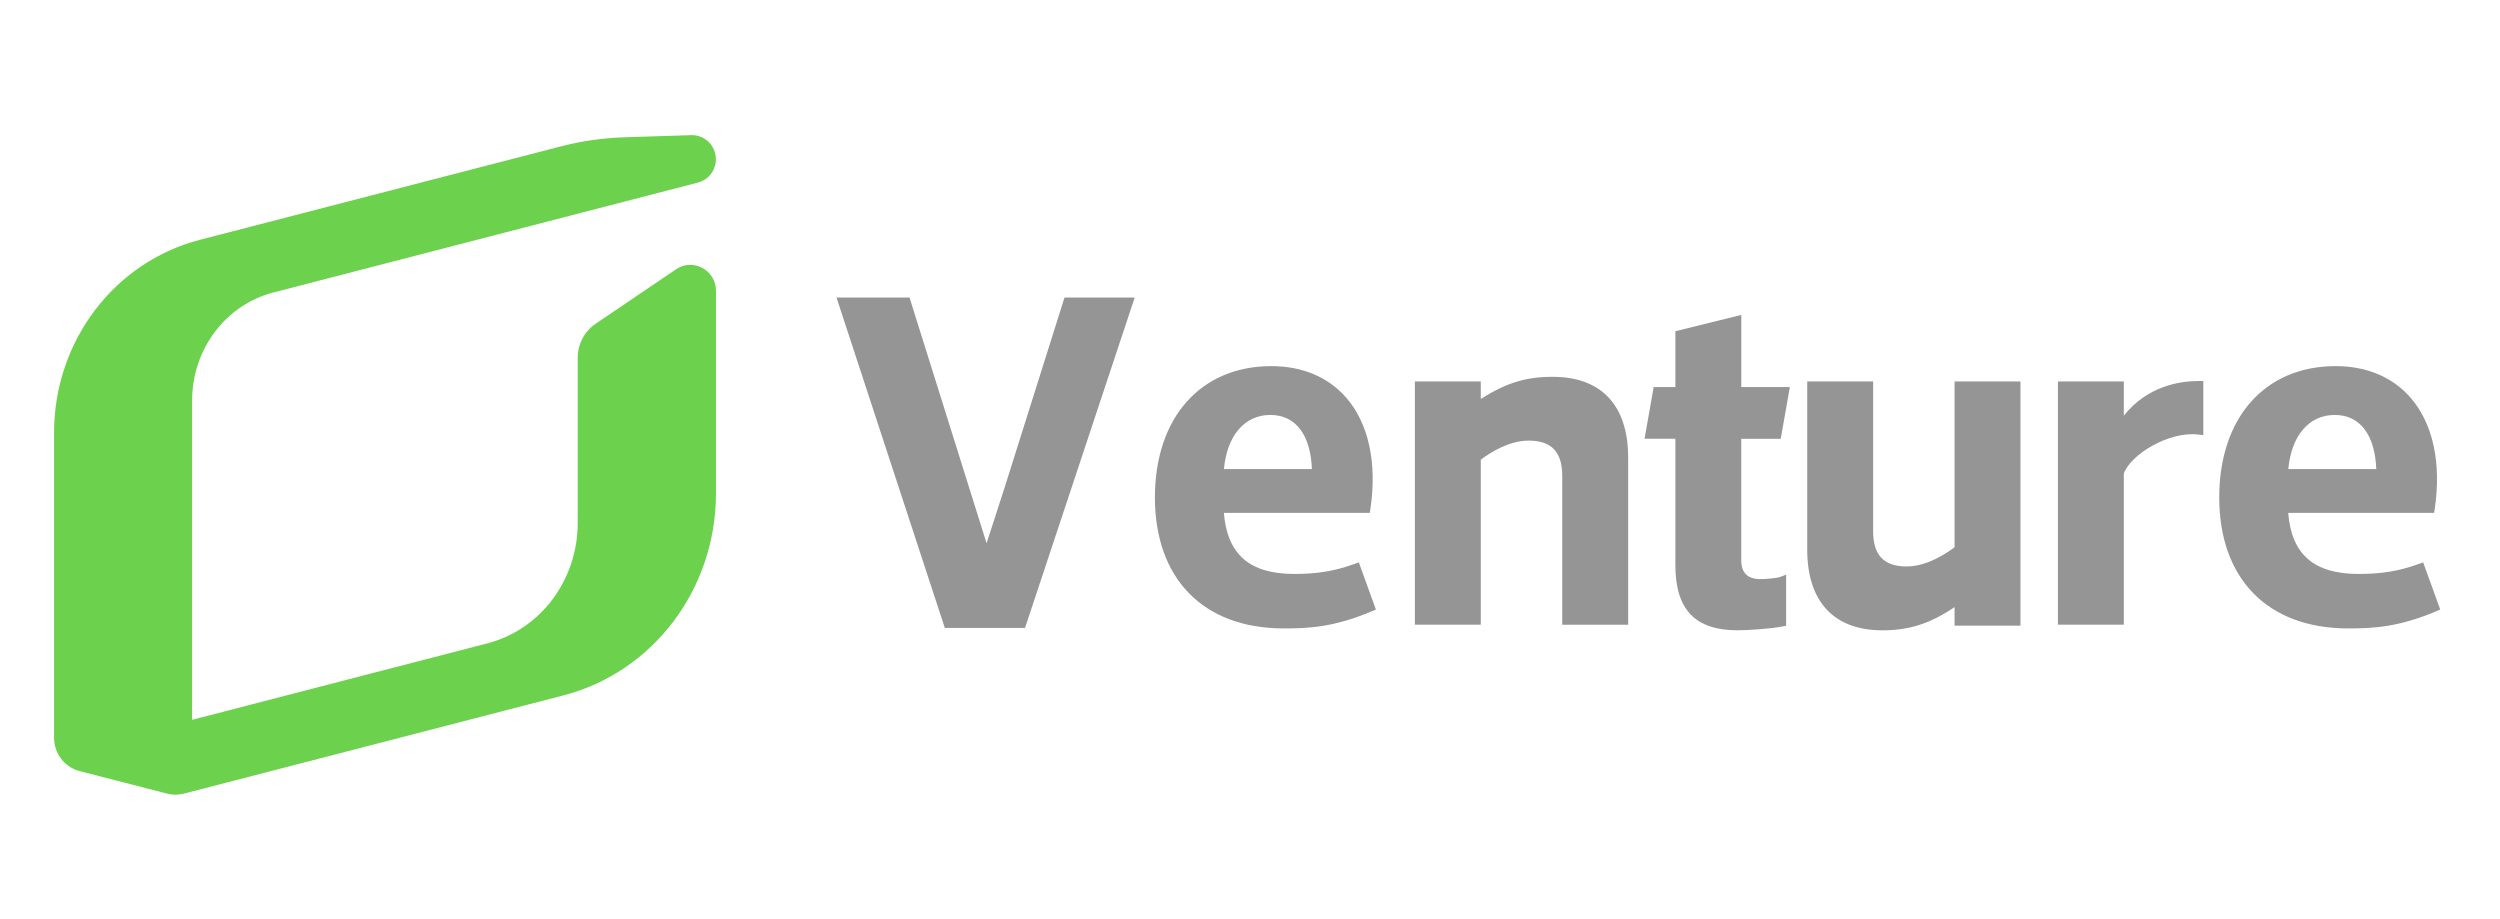
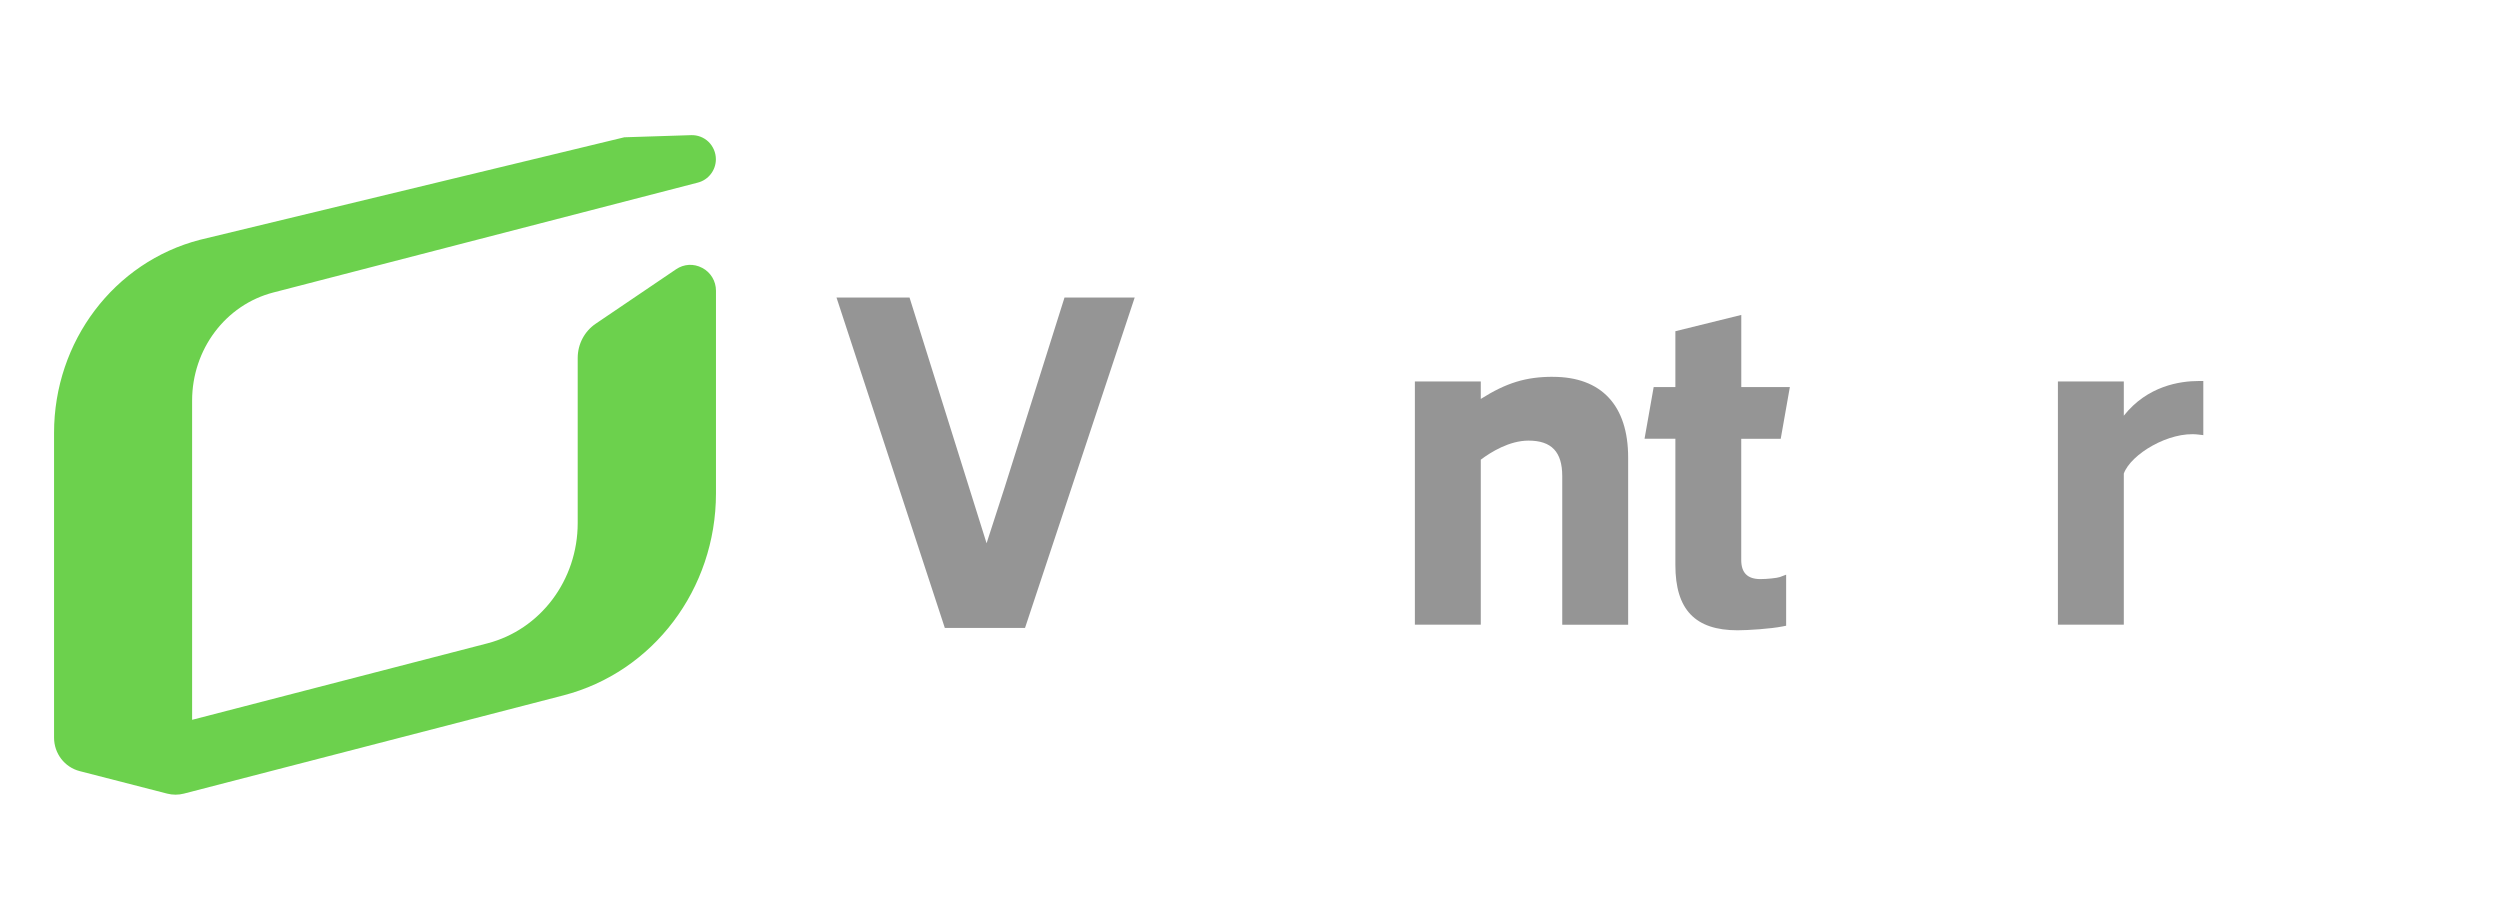
<svg xmlns="http://www.w3.org/2000/svg" width="185" height="68" viewBox="0 0 185 68" fill="none">
  <g id="Frame 286">
    <g id="Group 112">
-       <path id="Vector" d="M51.955 19.82C51.331 19.49 50.611 19.531 50.029 19.926L44.087 23.951C43.249 24.518 42.75 25.466 42.75 26.492V38.702C42.75 42.926 39.999 46.59 36.06 47.61L14.216 53.267V29.652C14.216 25.854 16.687 22.56 20.23 21.643L51.645 13.511C52.428 13.308 52.975 12.597 52.975 11.783C52.975 11.299 52.776 10.832 52.431 10.495C52.083 10.159 51.618 9.987 51.152 10.001L46.2 10.159C44.614 10.21 43.032 10.437 41.495 10.835L14.798 17.745C8.439 19.39 4 25.266 4 32.032V54.585C4 55.757 4.779 56.773 5.896 57.062L12.368 58.727C12.568 58.779 12.778 58.806 12.989 58.806C13.199 58.806 13.409 58.779 13.609 58.727L41.685 51.46C48.337 49.739 52.982 43.592 52.982 36.511V21.516C52.982 20.802 52.593 20.153 51.966 19.823L51.955 19.82Z" fill="#6CD14D" />
+       <path id="Vector" d="M51.955 19.82C51.331 19.49 50.611 19.531 50.029 19.926L44.087 23.951C43.249 24.518 42.75 25.466 42.75 26.492V38.702C42.75 42.926 39.999 46.59 36.06 47.61L14.216 53.267V29.652C14.216 25.854 16.687 22.56 20.23 21.643L51.645 13.511C52.428 13.308 52.975 12.597 52.975 11.783C52.975 11.299 52.776 10.832 52.431 10.495C52.083 10.159 51.618 9.987 51.152 10.001L46.2 10.159L14.798 17.745C8.439 19.39 4 25.266 4 32.032V54.585C4 55.757 4.779 56.773 5.896 57.062L12.368 58.727C12.568 58.779 12.778 58.806 12.989 58.806C13.199 58.806 13.409 58.779 13.609 58.727L41.685 51.46C48.337 49.739 52.982 43.592 52.982 36.511V21.516C52.982 20.802 52.593 20.153 51.966 19.823L51.955 19.82Z" fill="#6CD14D" />
      <path id="Vector_2" d="M74.338 36.087L73.007 40.202L67.306 22.02H61.902L69.84 46.232L69.916 46.469H75.851L83.967 22.02H78.773L74.338 36.087Z" fill="#959595" />
-       <path id="Vector_3" d="M100.224 41.733C98.777 42.259 97.488 42.472 95.775 42.472C92.477 42.472 90.815 41.033 90.567 37.952H101.365L101.41 37.66C101.913 34.264 101.283 31.348 99.632 29.442C98.301 27.907 96.382 27.093 94.079 27.093C88.844 27.093 85.463 30.908 85.463 36.815C85.463 42.722 88.944 46.504 95.013 46.504C96.861 46.504 98.749 46.407 101.517 45.233L101.817 45.106L100.552 41.613L100.228 41.73L100.224 41.733ZM90.571 34.71C90.802 32.231 92.097 30.706 94.007 30.706C95.916 30.706 96.985 32.231 97.081 34.71H90.571Z" fill="#959595" />
      <path id="Vector_4" d="M114.91 27.883C112.935 27.883 111.481 28.319 109.578 29.521V28.226H104.701V46.225H109.578V34.016C110.336 33.446 111.698 32.605 113.111 32.605C114.813 32.605 115.606 33.439 115.606 35.229V46.229H120.483V33.852C120.483 30.005 118.505 27.886 114.913 27.886L114.91 27.883Z" fill="#959595" />
      <path id="Vector_5" d="M131.774 32.468L132.45 28.642H128.855V23.305L123.978 24.51V28.642H122.372L121.696 32.468H123.978V41.816C123.978 45.109 125.439 46.641 128.579 46.641C129.355 46.641 131.033 46.531 131.898 46.359L132.174 46.304V42.527L131.709 42.702C131.512 42.774 130.775 42.853 130.271 42.853C129.317 42.853 128.851 42.389 128.851 41.438V32.471H131.771L131.774 32.468Z" fill="#959595" />
-       <path id="Vector_6" d="M144.637 40.504C143.341 41.445 142.155 41.919 141.104 41.919C139.401 41.919 138.612 41.084 138.612 39.298V28.23H133.735V40.679C133.735 44.526 135.714 46.644 139.305 46.644C141.27 46.644 142.814 46.157 144.637 44.927V46.298H149.514V28.23H144.637V40.504Z" fill="#959595" />
      <path id="Vector_7" d="M157.162 30.757V28.226H152.285V46.225H157.162V35.043C157.682 33.608 160.515 31.904 162.659 32.155L163.045 32.2V28.195H162.7C161.322 28.195 158.912 28.552 157.162 30.761V30.757Z" fill="#959595" />
-       <path id="Vector_8" d="M179.309 41.617L178.985 41.733C177.537 42.259 176.248 42.472 174.532 42.472C171.233 42.472 169.572 41.033 169.327 37.952H180.126L180.17 37.66C180.674 34.267 180.043 31.348 178.392 29.442C177.062 27.907 175.142 27.093 172.84 27.093C167.604 27.093 164.223 30.908 164.223 36.815C164.223 42.722 167.704 46.504 173.774 46.504C175.621 46.504 177.51 46.407 180.277 45.233L180.577 45.106L179.312 41.613L179.309 41.617ZM175.845 34.71H169.334C169.565 32.231 170.861 30.706 172.771 30.706C174.68 30.706 175.748 32.231 175.845 34.71Z" fill="#959595" />
    </g>
  </g>
</svg>